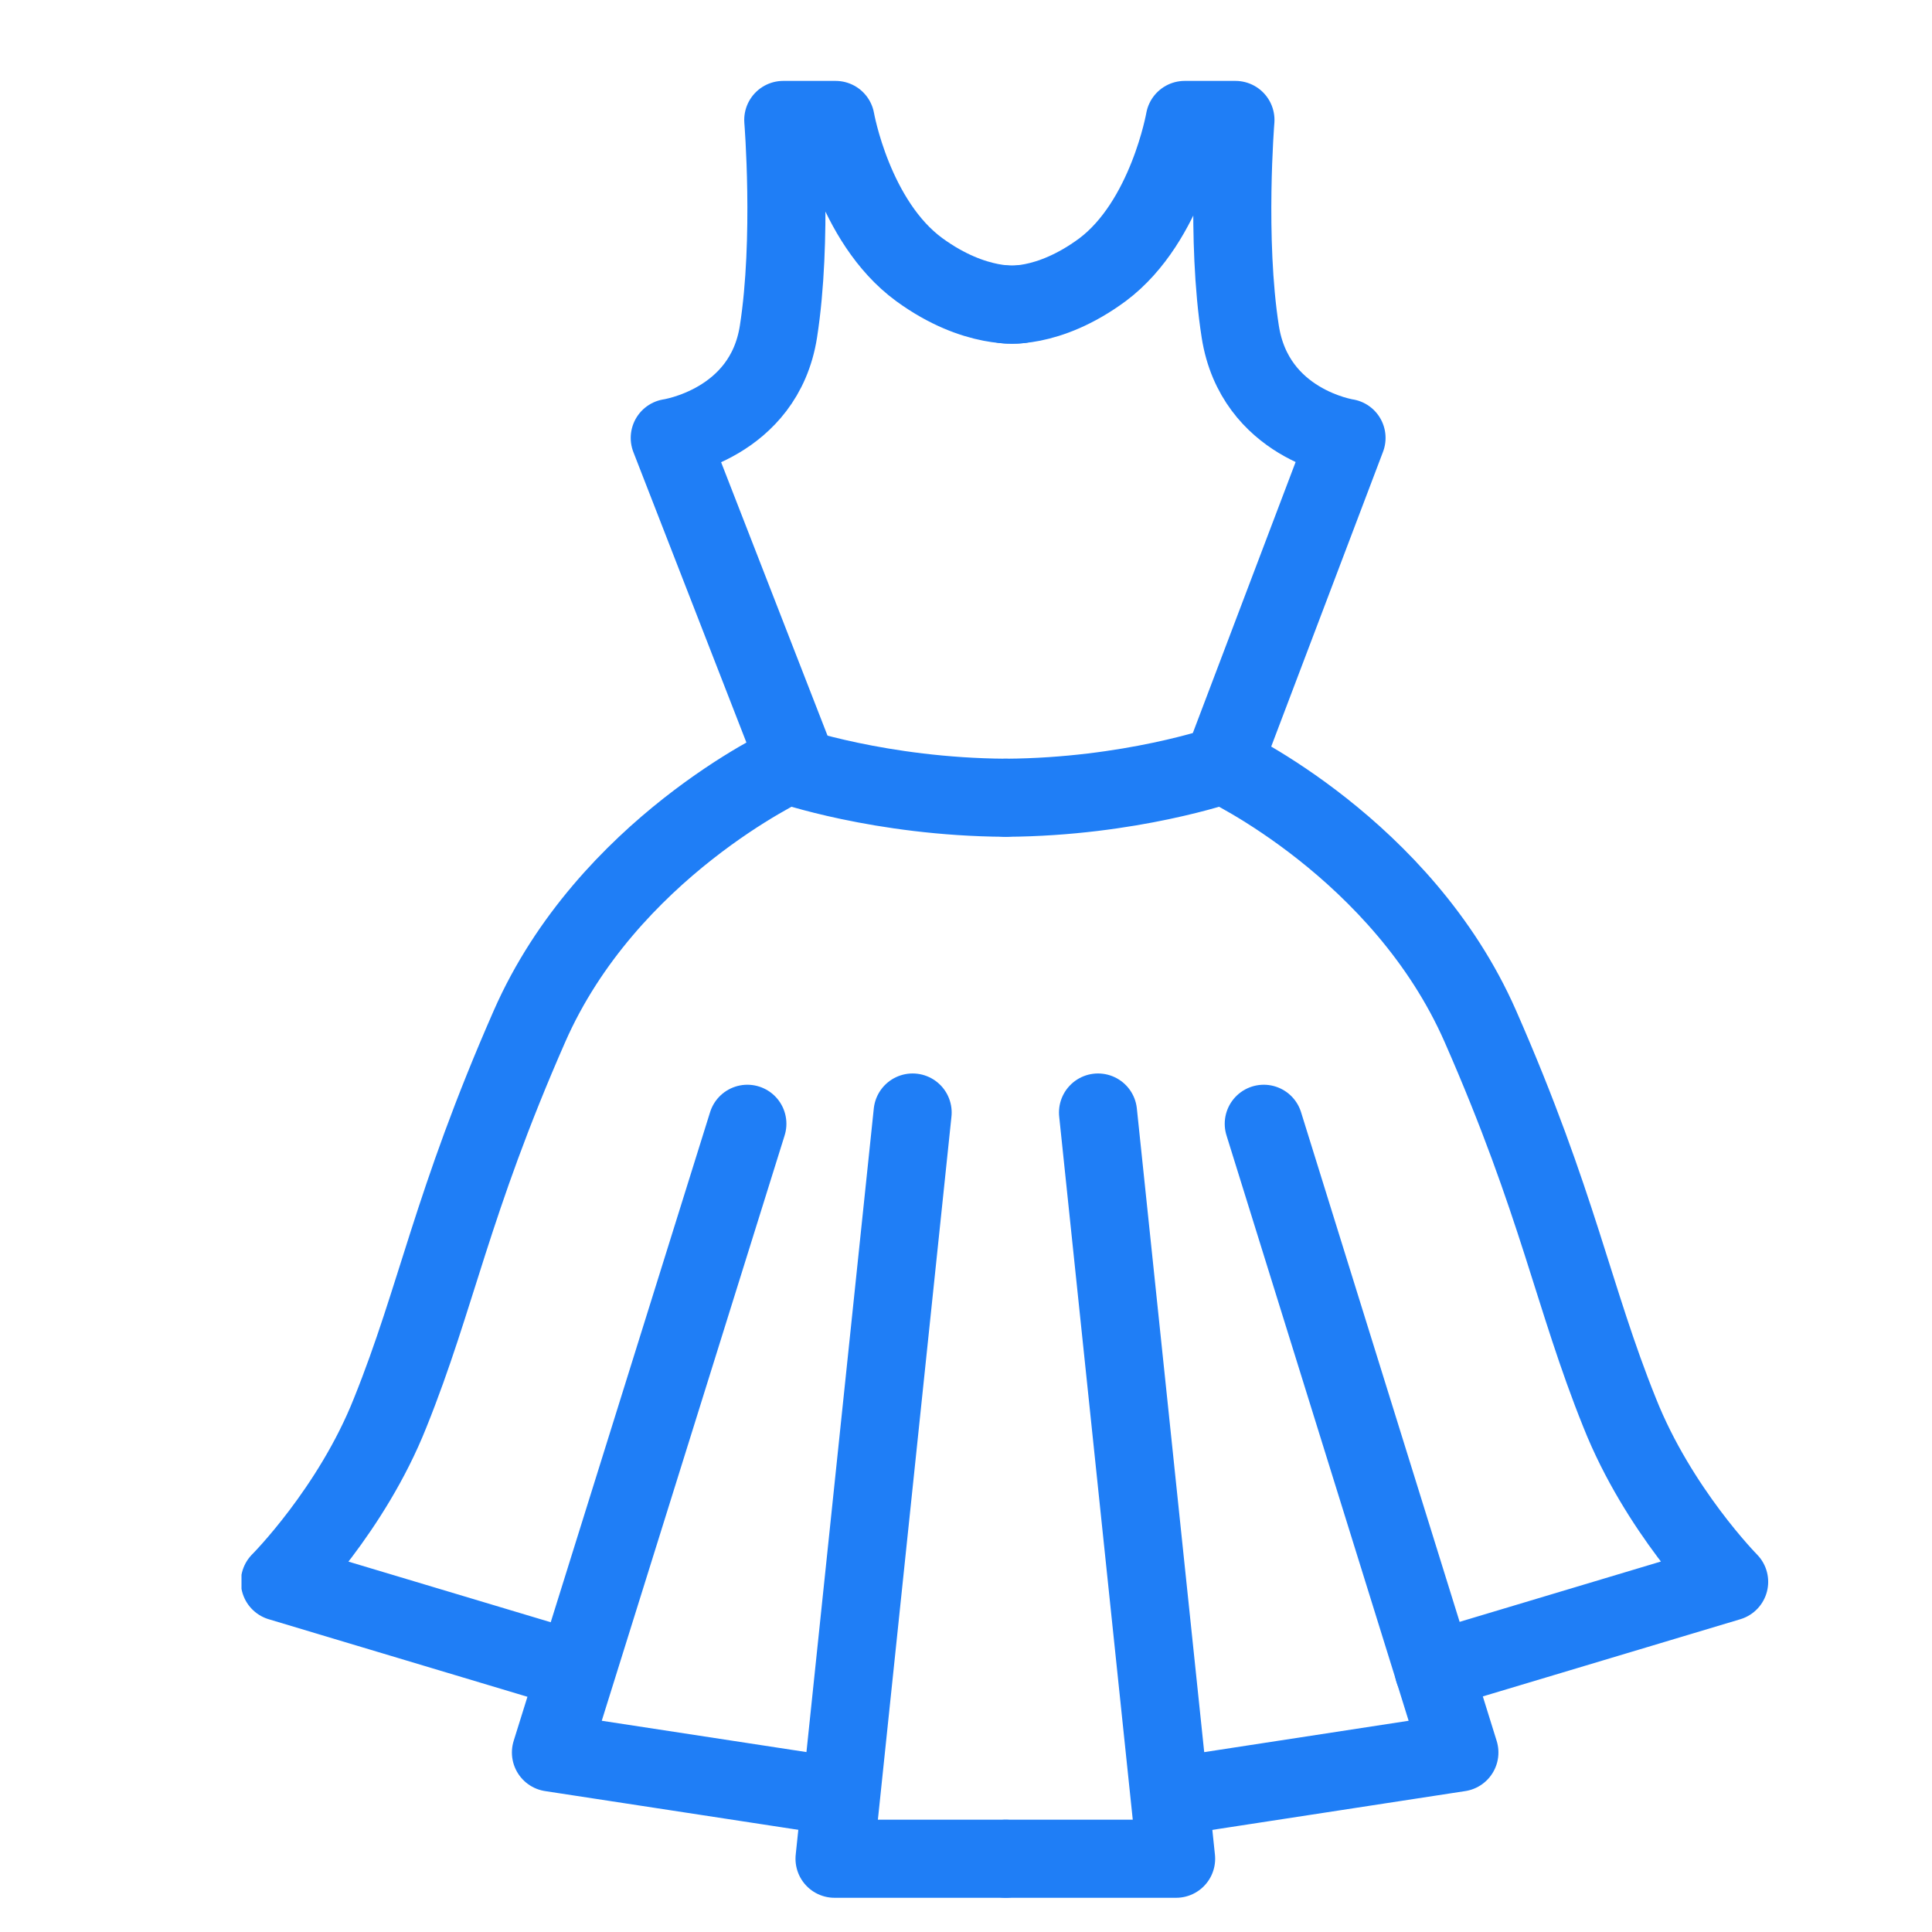
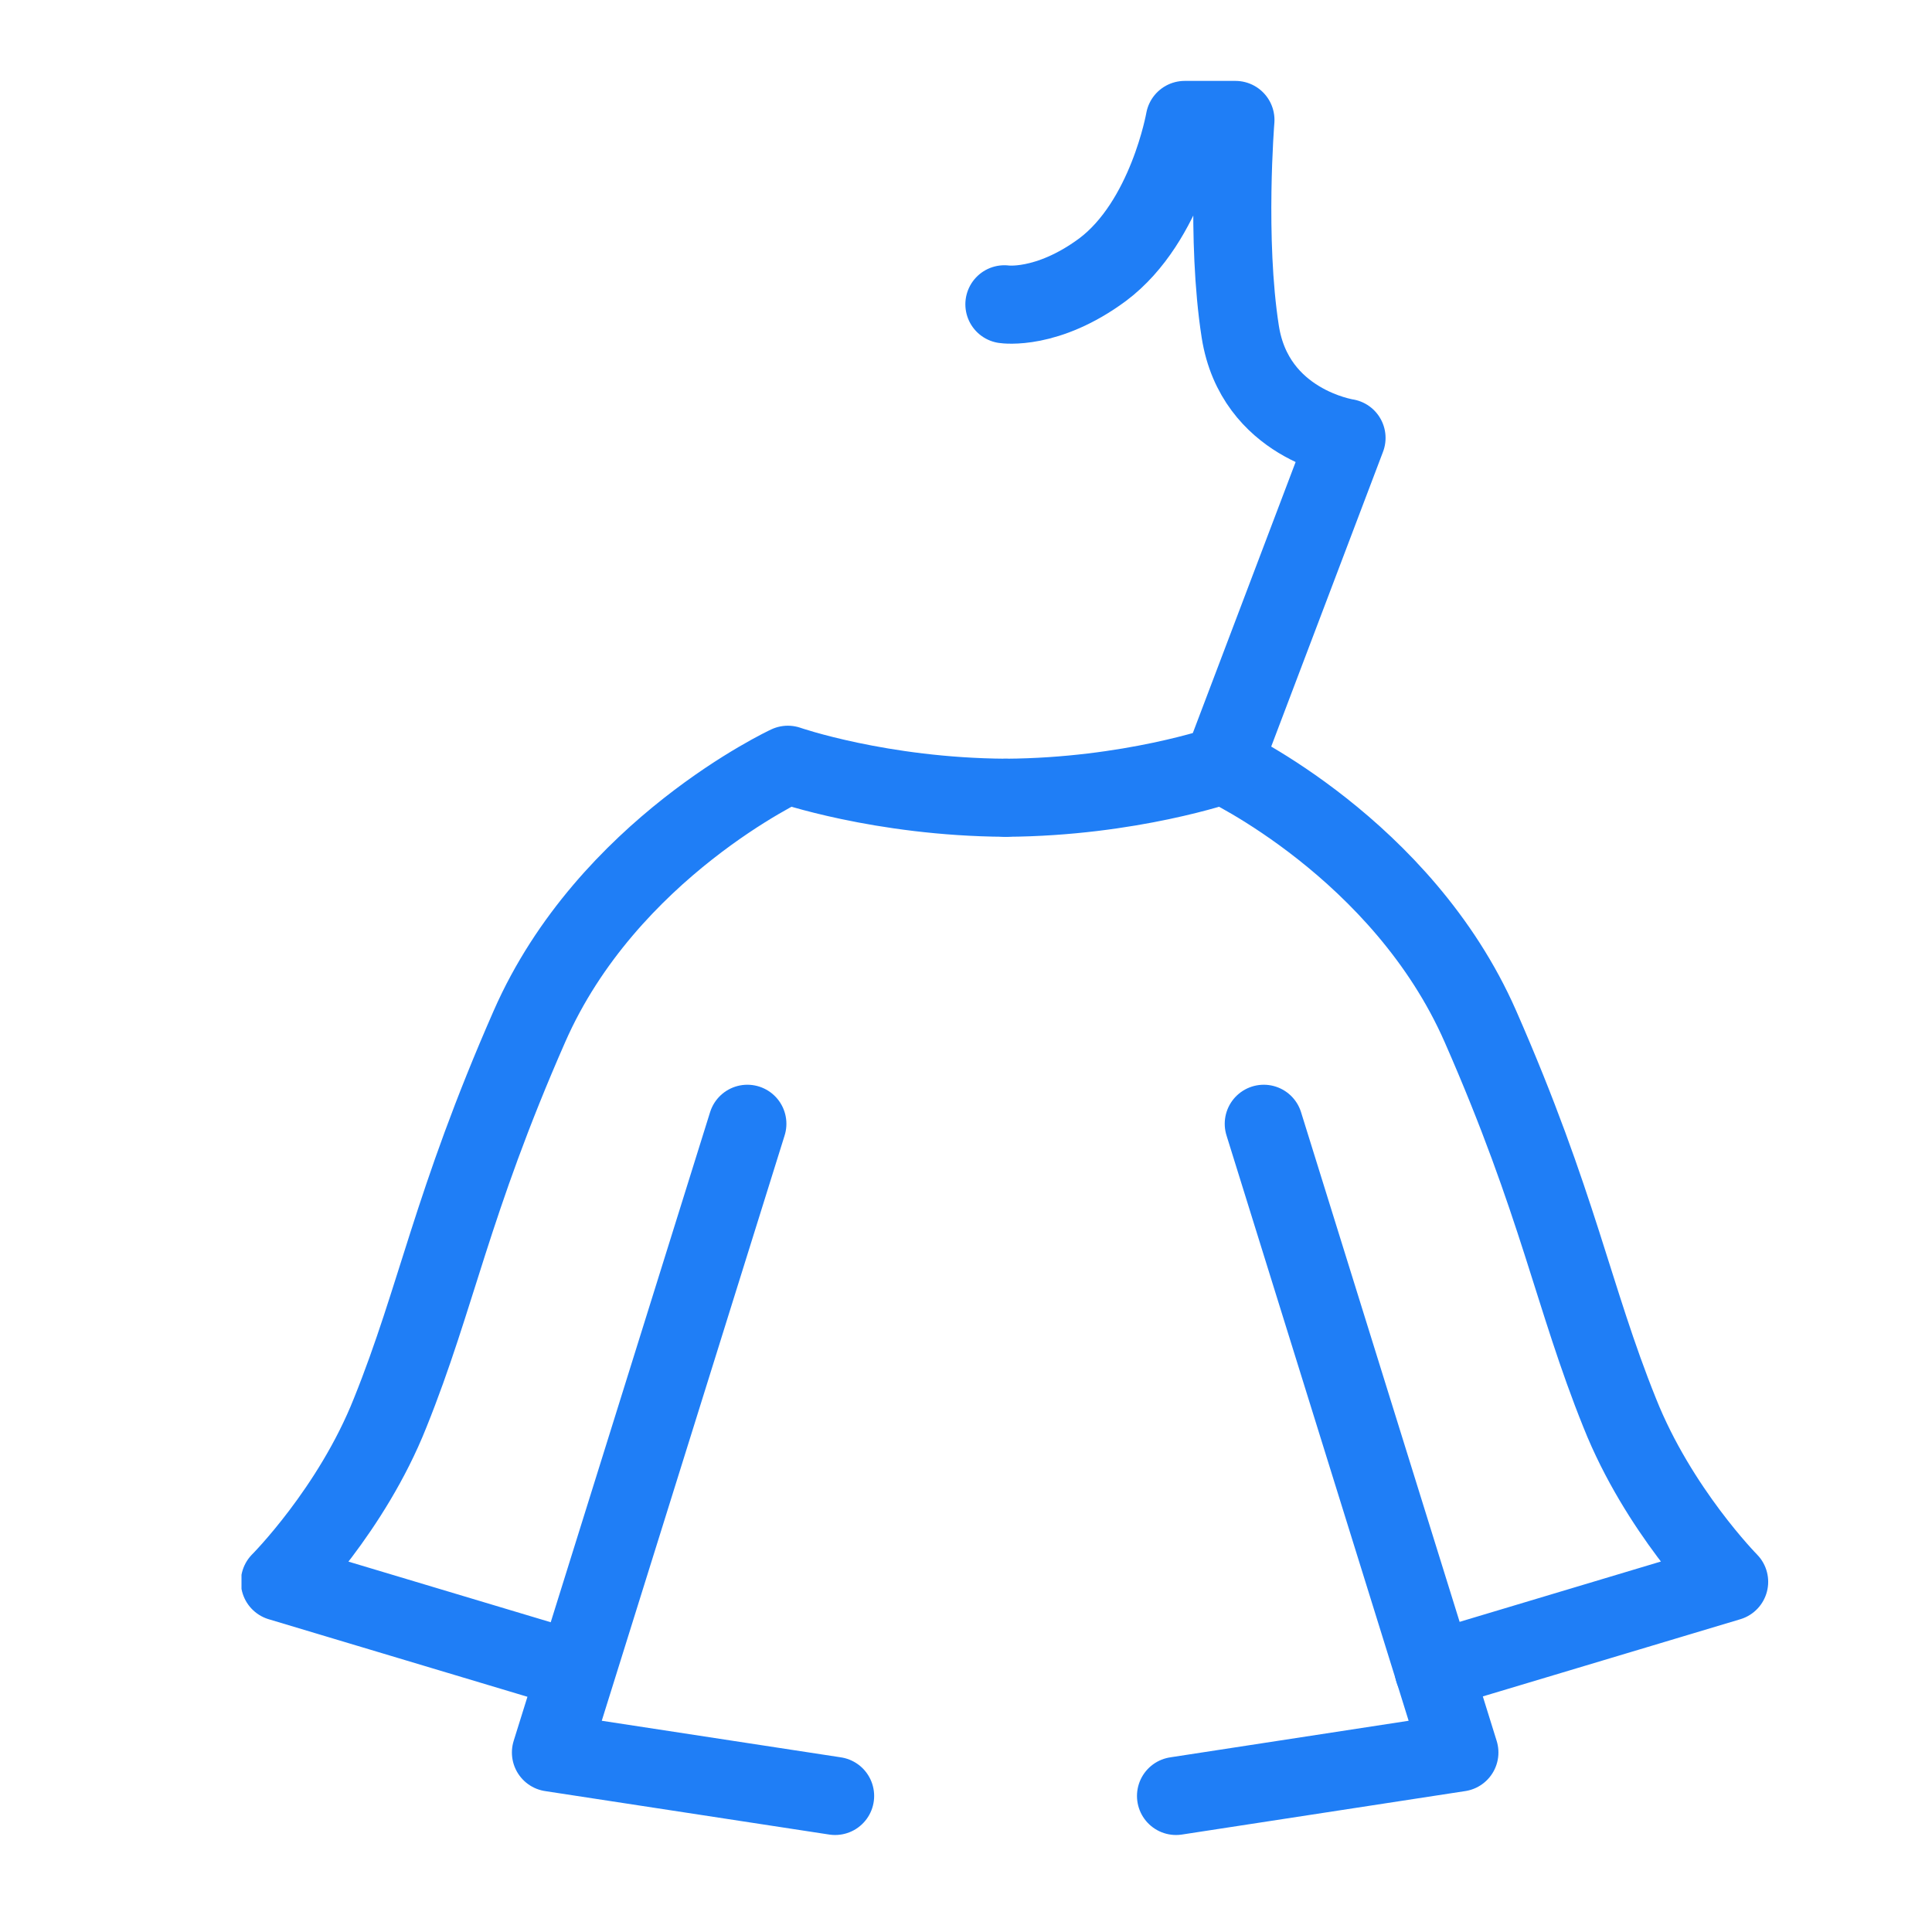
<svg xmlns="http://www.w3.org/2000/svg" width="24" height="24" viewBox="0 0 24 24" fill="none">
  <g clip-path="url(#clip0_2710_2469)">
    <path d="M12.5 9.91C14.04 9.9 15.19 9.5 15.19 9.5C15.19 9.5 17.42 10.54 18.39 12.75C19.36 14.96 19.54 16.11 20.12 17.55C20.6 18.76 21.48 19.65 21.48 19.65L17.81 20.75" stroke="#1F7EF6" stroke-width="0.97" stroke-linecap="round" stroke-linejoin="round" />
    <path d="M15.699 13.96L18.129 21.77L14.609 22.31" stroke="#1F7EF6" stroke-width="0.97" stroke-linecap="round" stroke-linejoin="round" />
-     <path d="M13.64 13.82L14.61 23.09H12.5" stroke="#1F7EF6" stroke-width="0.97" stroke-linecap="round" stroke-linejoin="round" />
    <path d="M12.487 9.91C10.937 9.9 9.787 9.5 9.787 9.5C9.787 9.5 7.547 10.54 6.577 12.75C5.607 14.96 5.427 16.11 4.847 17.55C4.367 18.76 3.477 19.65 3.477 19.65L7.147 20.75" stroke="#1F7EF6" stroke-width="0.97" stroke-linecap="round" stroke-linejoin="round" />
    <path d="M9.284 13.96L6.844 21.77L10.374 22.31" stroke="#1F7EF6" stroke-width="0.97" stroke-linecap="round" stroke-linejoin="round" />
-     <path d="M11.337 13.82L10.367 23.09H12.487" stroke="#1F7EF6" stroke-width="0.97" stroke-linecap="round" stroke-linejoin="round" />
    <path d="M15.187 9.5L16.727 5.44C16.727 5.44 15.587 5.27 15.407 4.12C15.227 2.97 15.347 1.49 15.347 1.49H14.717C14.717 1.49 14.497 2.75 13.697 3.35C13.007 3.86 12.477 3.78 12.477 3.78" stroke="#1F7EF6" stroke-width="0.97" stroke-linecap="round" stroke-linejoin="round" />
-     <path d="M9.9 9.5L8.32 5.44C8.32 5.44 9.49 5.27 9.67 4.12C9.85 2.97 9.73 1.49 9.73 1.49H10.38C10.38 1.49 10.6 2.75 11.42 3.35C12.12 3.86 12.67 3.78 12.67 3.78" stroke="#1F7EF6" stroke-width="0.97" stroke-linecap="round" stroke-linejoin="round" />
  </g>
  <defs>
    <clipPath id="clip0_2710_2469">
      <rect width="18.97" height="22.57" fill="white" transform="translate(3 1)" />
    </clipPath>
  </defs>
</svg>